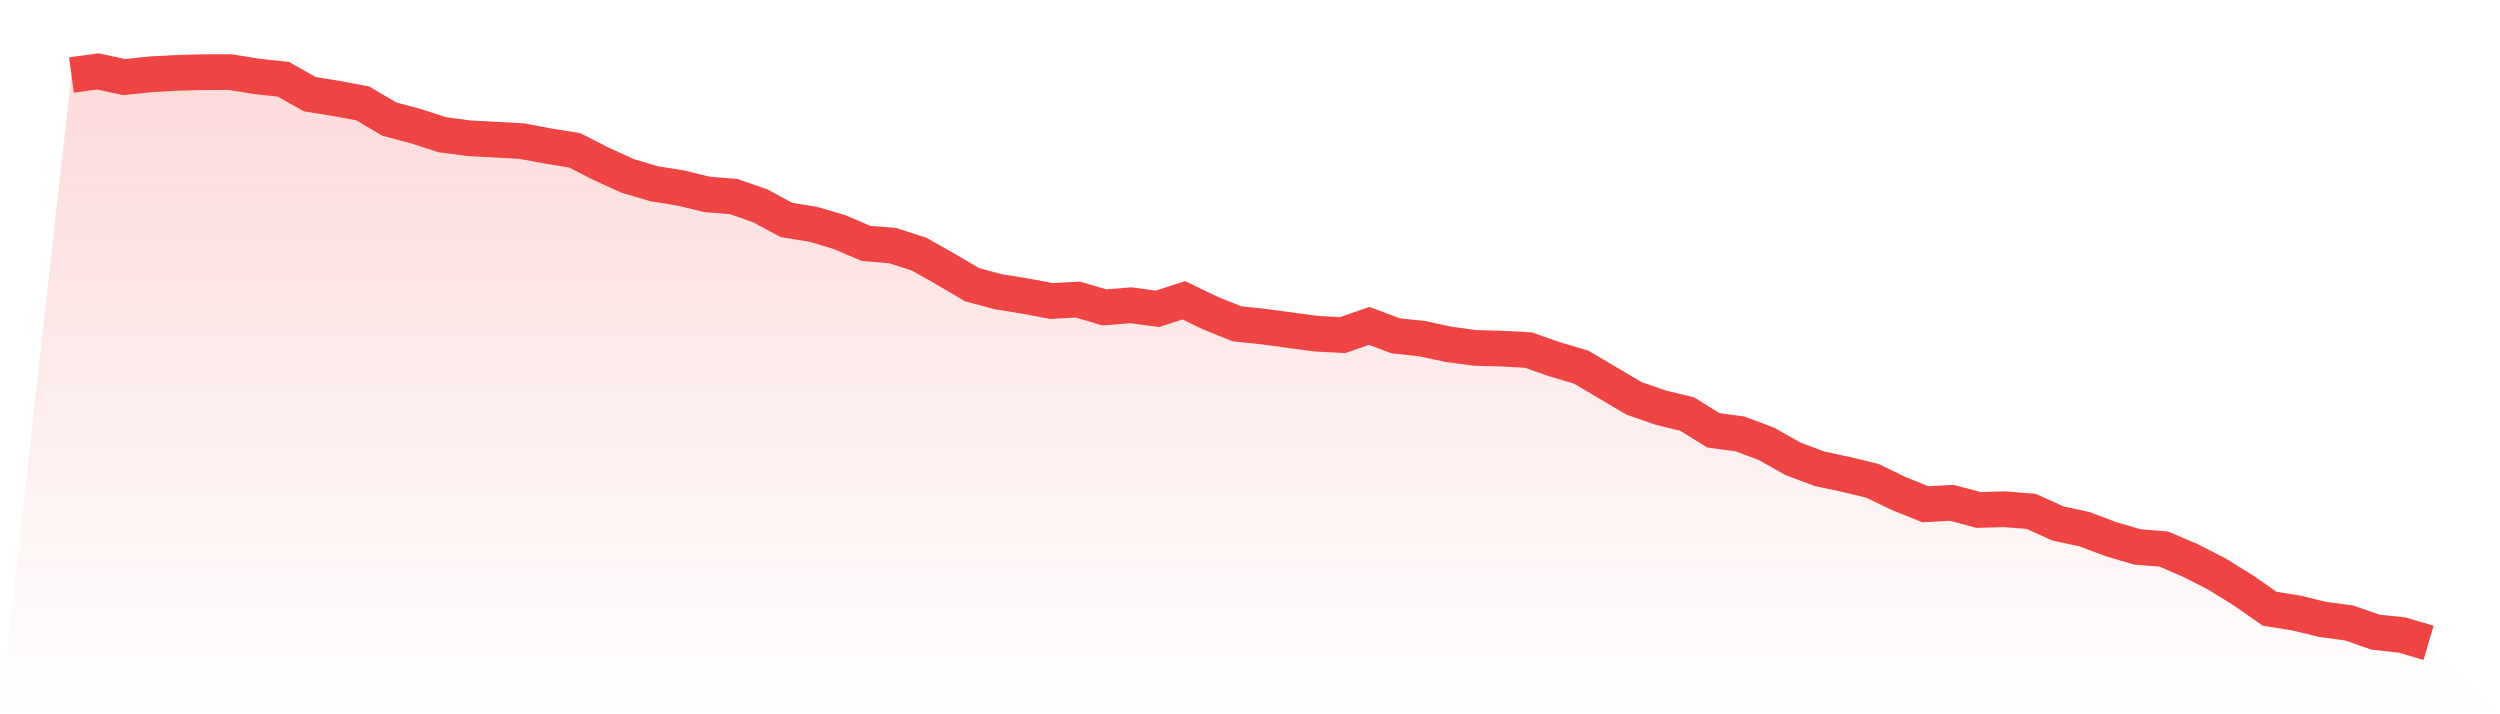
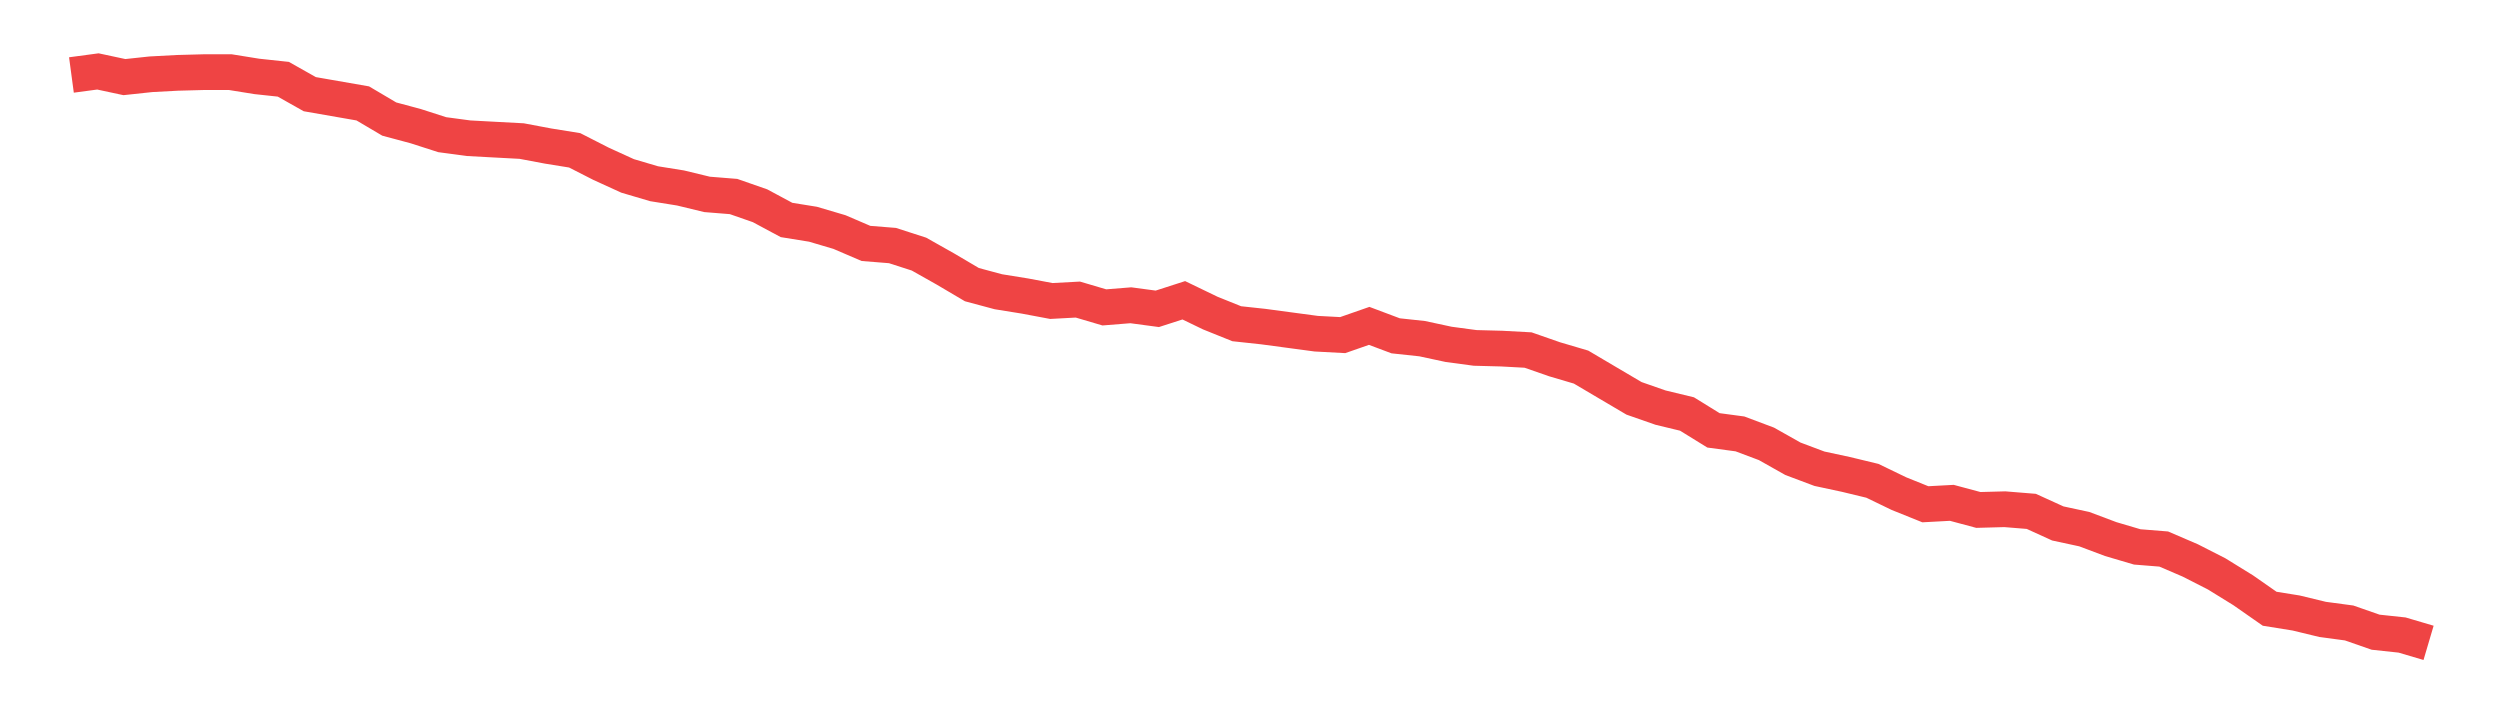
<svg xmlns="http://www.w3.org/2000/svg" viewBox="0 0 140 40">
  <defs>
    <linearGradient id="gradient" x1="0" x2="0" y1="0" y2="1">
      <stop offset="0%" stop-color="#ef4444" stop-opacity="0.2" />
      <stop offset="100%" stop-color="#ef4444" stop-opacity="0" />
    </linearGradient>
  </defs>
-   <path d="M4,4.199 L4,4.199 L5.483,4 L6.966,4.318 L8.449,4.159 L9.933,4.08 L11.416,4.04 L12.899,4.04 L14.382,4.279 L15.865,4.438 L17.348,5.274 L18.831,5.512 L20.315,5.791 L21.798,6.667 L23.281,7.065 L24.764,7.542 L26.247,7.741 L27.73,7.821 L29.213,7.9 L30.697,8.179 L32.18,8.418 L33.663,9.174 L35.146,9.851 L36.629,10.289 L38.112,10.527 L39.596,10.886 L41.079,11.005 L42.562,11.522 L44.045,12.318 L45.528,12.557 L47.011,12.995 L48.494,13.632 L49.978,13.751 L51.461,14.229 L52.944,15.065 L54.427,15.94 L55.91,16.338 L57.393,16.577 L58.876,16.856 L60.36,16.776 L61.843,17.214 L63.326,17.095 L64.809,17.294 L66.292,16.816 L67.775,17.532 L69.258,18.129 L70.742,18.289 L72.225,18.488 L73.708,18.687 L75.191,18.766 L76.674,18.249 L78.157,18.806 L79.64,18.965 L81.124,19.284 L82.607,19.483 L84.09,19.522 L85.573,19.602 L87.056,20.119 L88.539,20.557 L90.022,21.433 L91.506,22.308 L92.989,22.826 L94.472,23.184 L95.955,24.1 L97.438,24.299 L98.921,24.856 L100.404,25.692 L101.888,26.249 L103.371,26.567 L104.854,26.925 L106.337,27.642 L107.82,28.239 L109.303,28.159 L110.787,28.557 L112.27,28.517 L113.753,28.637 L115.236,29.313 L116.719,29.632 L118.202,30.189 L119.685,30.627 L121.169,30.746 L122.652,31.383 L124.135,32.139 L125.618,33.055 L127.101,34.09 L128.584,34.328 L130.067,34.687 L131.551,34.886 L133.034,35.403 L134.517,35.562 L136,36 L140,40 L0,40 z" fill="url(#gradient)" />
-   <path d="M4,4.199 L4,4.199 L5.483,4 L6.966,4.318 L8.449,4.159 L9.933,4.08 L11.416,4.04 L12.899,4.04 L14.382,4.279 L15.865,4.438 L17.348,5.274 L18.831,5.512 L20.315,5.791 L21.798,6.667 L23.281,7.065 L24.764,7.542 L26.247,7.741 L27.73,7.821 L29.213,7.9 L30.697,8.179 L32.18,8.418 L33.663,9.174 L35.146,9.851 L36.629,10.289 L38.112,10.527 L39.596,10.886 L41.079,11.005 L42.562,11.522 L44.045,12.318 L45.528,12.557 L47.011,12.995 L48.494,13.632 L49.978,13.751 L51.461,14.229 L52.944,15.065 L54.427,15.94 L55.91,16.338 L57.393,16.577 L58.876,16.856 L60.36,16.776 L61.843,17.214 L63.326,17.095 L64.809,17.294 L66.292,16.816 L67.775,17.532 L69.258,18.129 L70.742,18.289 L72.225,18.488 L73.708,18.687 L75.191,18.766 L76.674,18.249 L78.157,18.806 L79.64,18.965 L81.124,19.284 L82.607,19.483 L84.09,19.522 L85.573,19.602 L87.056,20.119 L88.539,20.557 L90.022,21.433 L91.506,22.308 L92.989,22.826 L94.472,23.184 L95.955,24.1 L97.438,24.299 L98.921,24.856 L100.404,25.692 L101.888,26.249 L103.371,26.567 L104.854,26.925 L106.337,27.642 L107.82,28.239 L109.303,28.159 L110.787,28.557 L112.27,28.517 L113.753,28.637 L115.236,29.313 L116.719,29.632 L118.202,30.189 L119.685,30.627 L121.169,30.746 L122.652,31.383 L124.135,32.139 L125.618,33.055 L127.101,34.09 L128.584,34.328 L130.067,34.687 L131.551,34.886 L133.034,35.403 L134.517,35.562 L136,36" fill="none" stroke="#ef4444" stroke-width="2" />
+   <path d="M4,4.199 L4,4.199 L5.483,4 L6.966,4.318 L8.449,4.159 L9.933,4.08 L11.416,4.04 L12.899,4.04 L14.382,4.279 L15.865,4.438 L17.348,5.274 L20.315,5.791 L21.798,6.667 L23.281,7.065 L24.764,7.542 L26.247,7.741 L27.73,7.821 L29.213,7.9 L30.697,8.179 L32.18,8.418 L33.663,9.174 L35.146,9.851 L36.629,10.289 L38.112,10.527 L39.596,10.886 L41.079,11.005 L42.562,11.522 L44.045,12.318 L45.528,12.557 L47.011,12.995 L48.494,13.632 L49.978,13.751 L51.461,14.229 L52.944,15.065 L54.427,15.94 L55.91,16.338 L57.393,16.577 L58.876,16.856 L60.36,16.776 L61.843,17.214 L63.326,17.095 L64.809,17.294 L66.292,16.816 L67.775,17.532 L69.258,18.129 L70.742,18.289 L72.225,18.488 L73.708,18.687 L75.191,18.766 L76.674,18.249 L78.157,18.806 L79.64,18.965 L81.124,19.284 L82.607,19.483 L84.09,19.522 L85.573,19.602 L87.056,20.119 L88.539,20.557 L90.022,21.433 L91.506,22.308 L92.989,22.826 L94.472,23.184 L95.955,24.1 L97.438,24.299 L98.921,24.856 L100.404,25.692 L101.888,26.249 L103.371,26.567 L104.854,26.925 L106.337,27.642 L107.82,28.239 L109.303,28.159 L110.787,28.557 L112.27,28.517 L113.753,28.637 L115.236,29.313 L116.719,29.632 L118.202,30.189 L119.685,30.627 L121.169,30.746 L122.652,31.383 L124.135,32.139 L125.618,33.055 L127.101,34.09 L128.584,34.328 L130.067,34.687 L131.551,34.886 L133.034,35.403 L134.517,35.562 L136,36" fill="none" stroke="#ef4444" stroke-width="2" />
</svg>